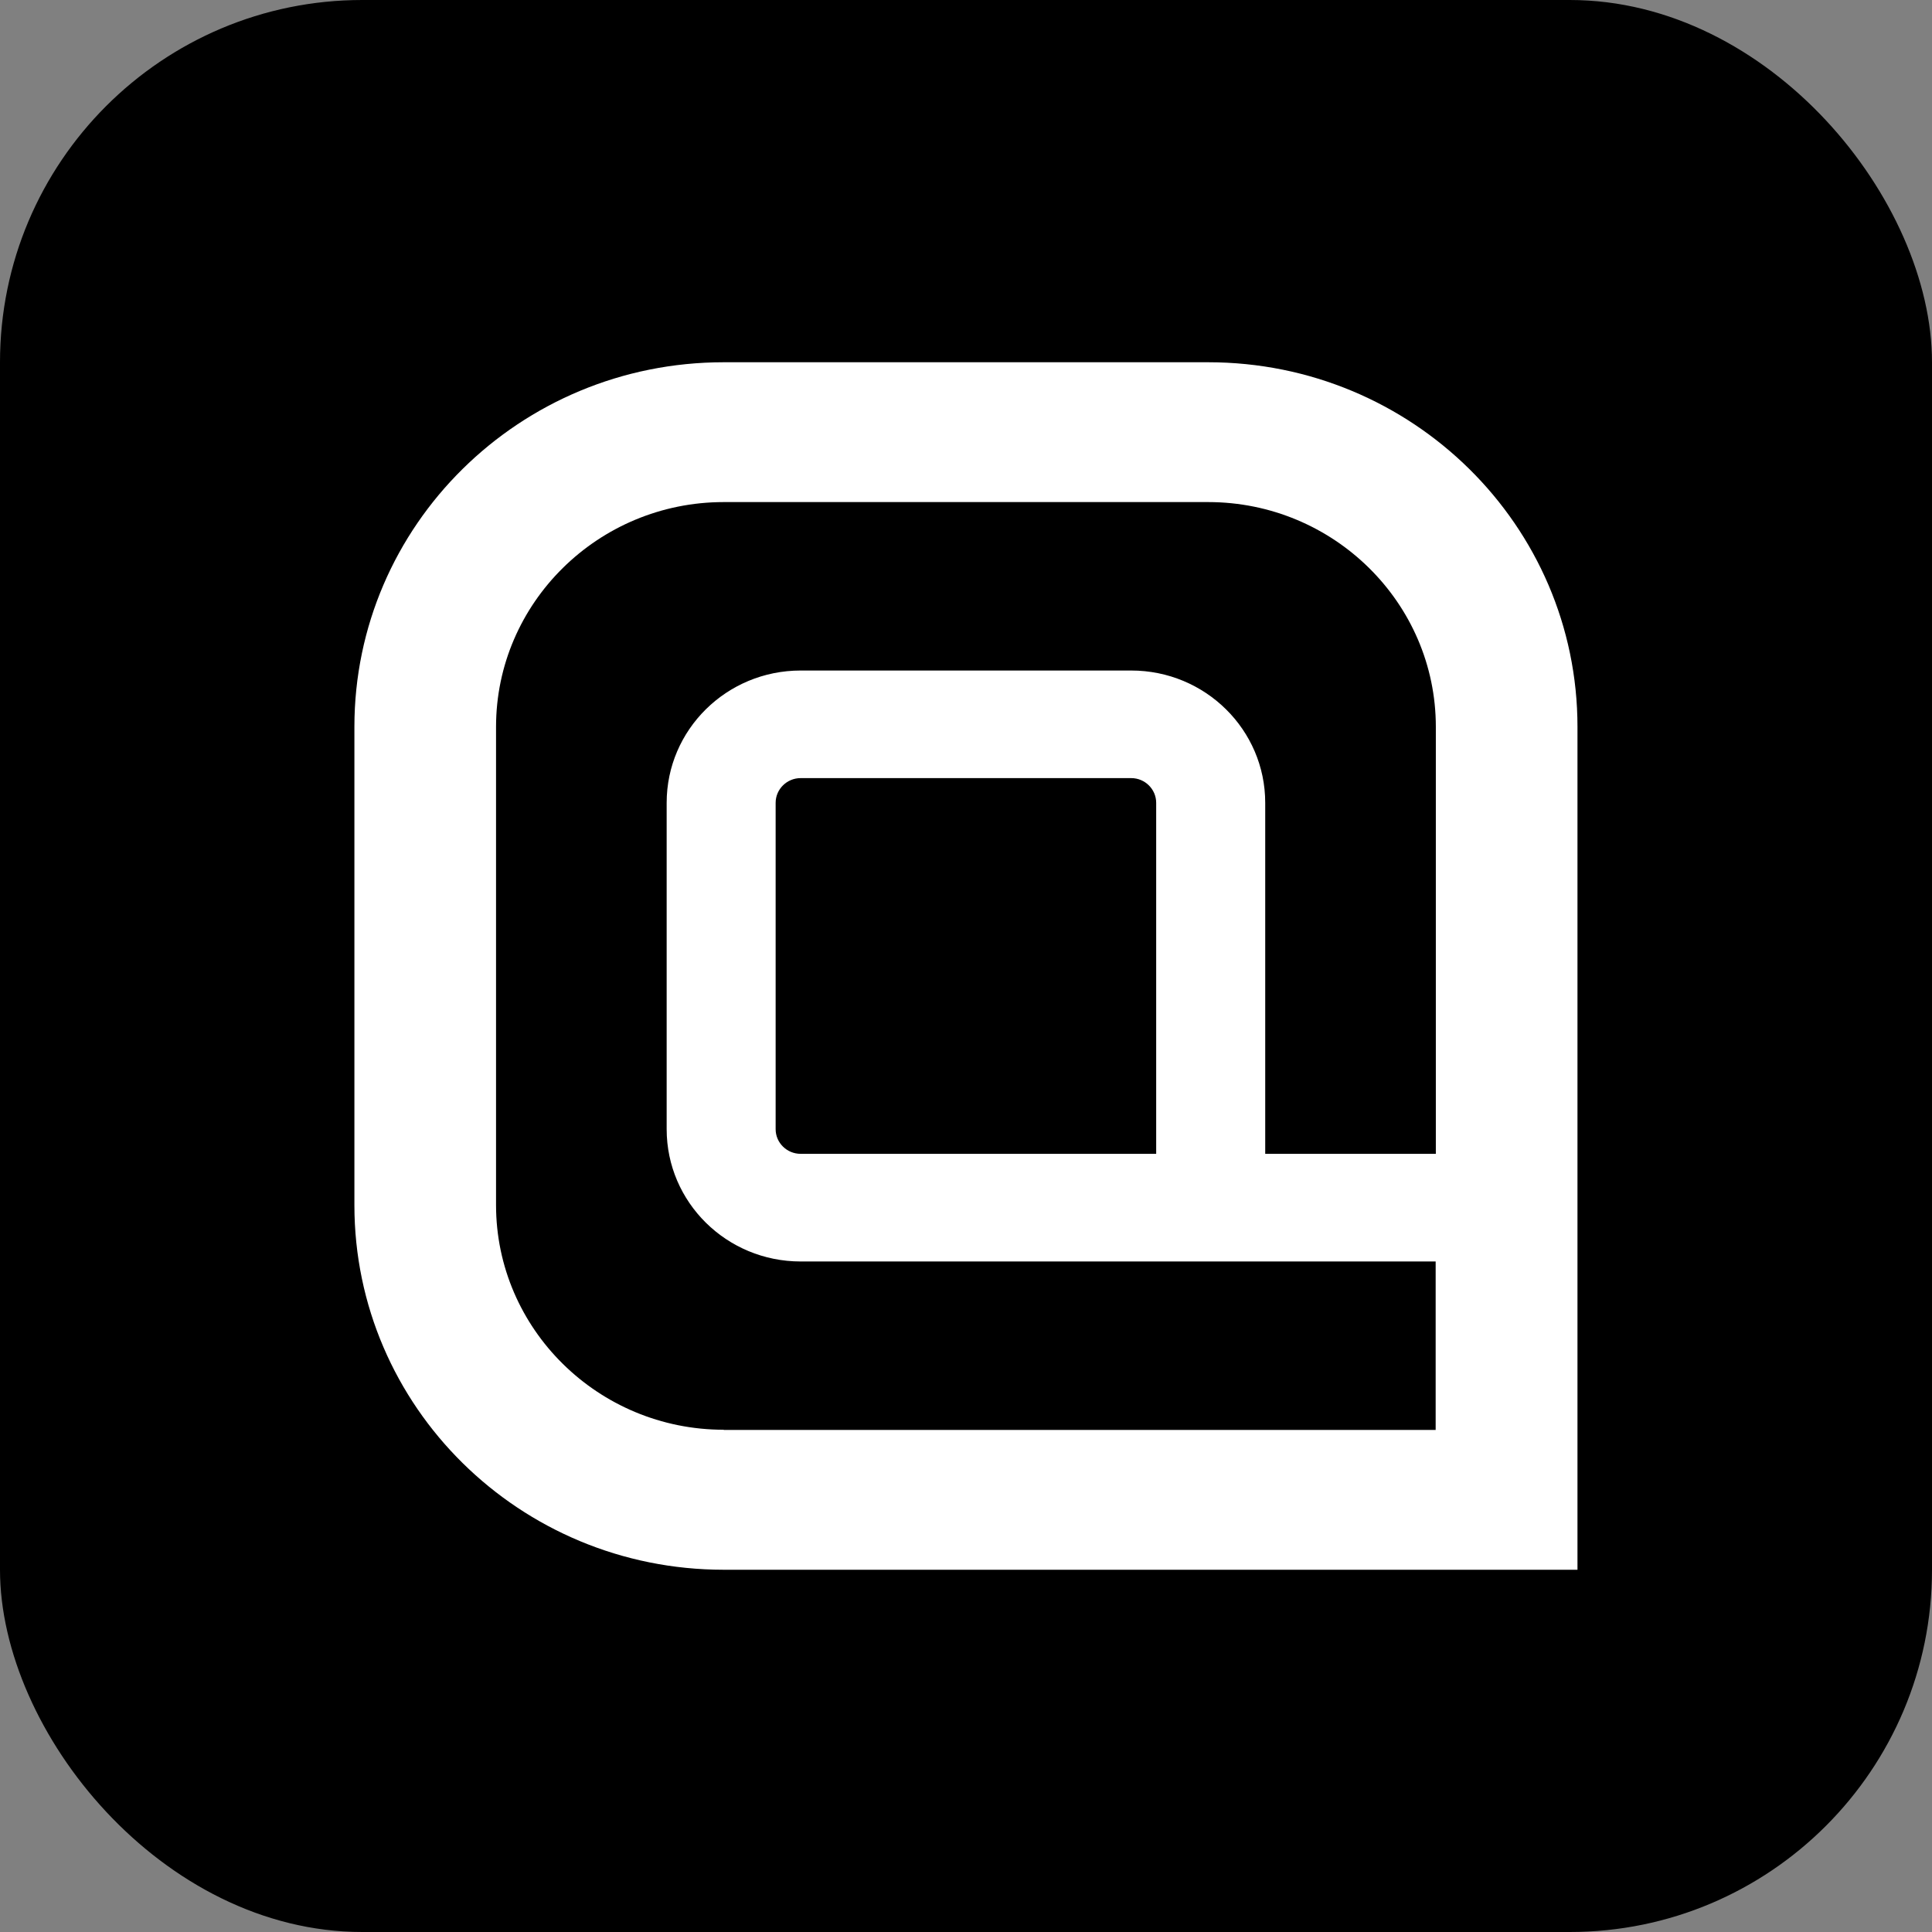
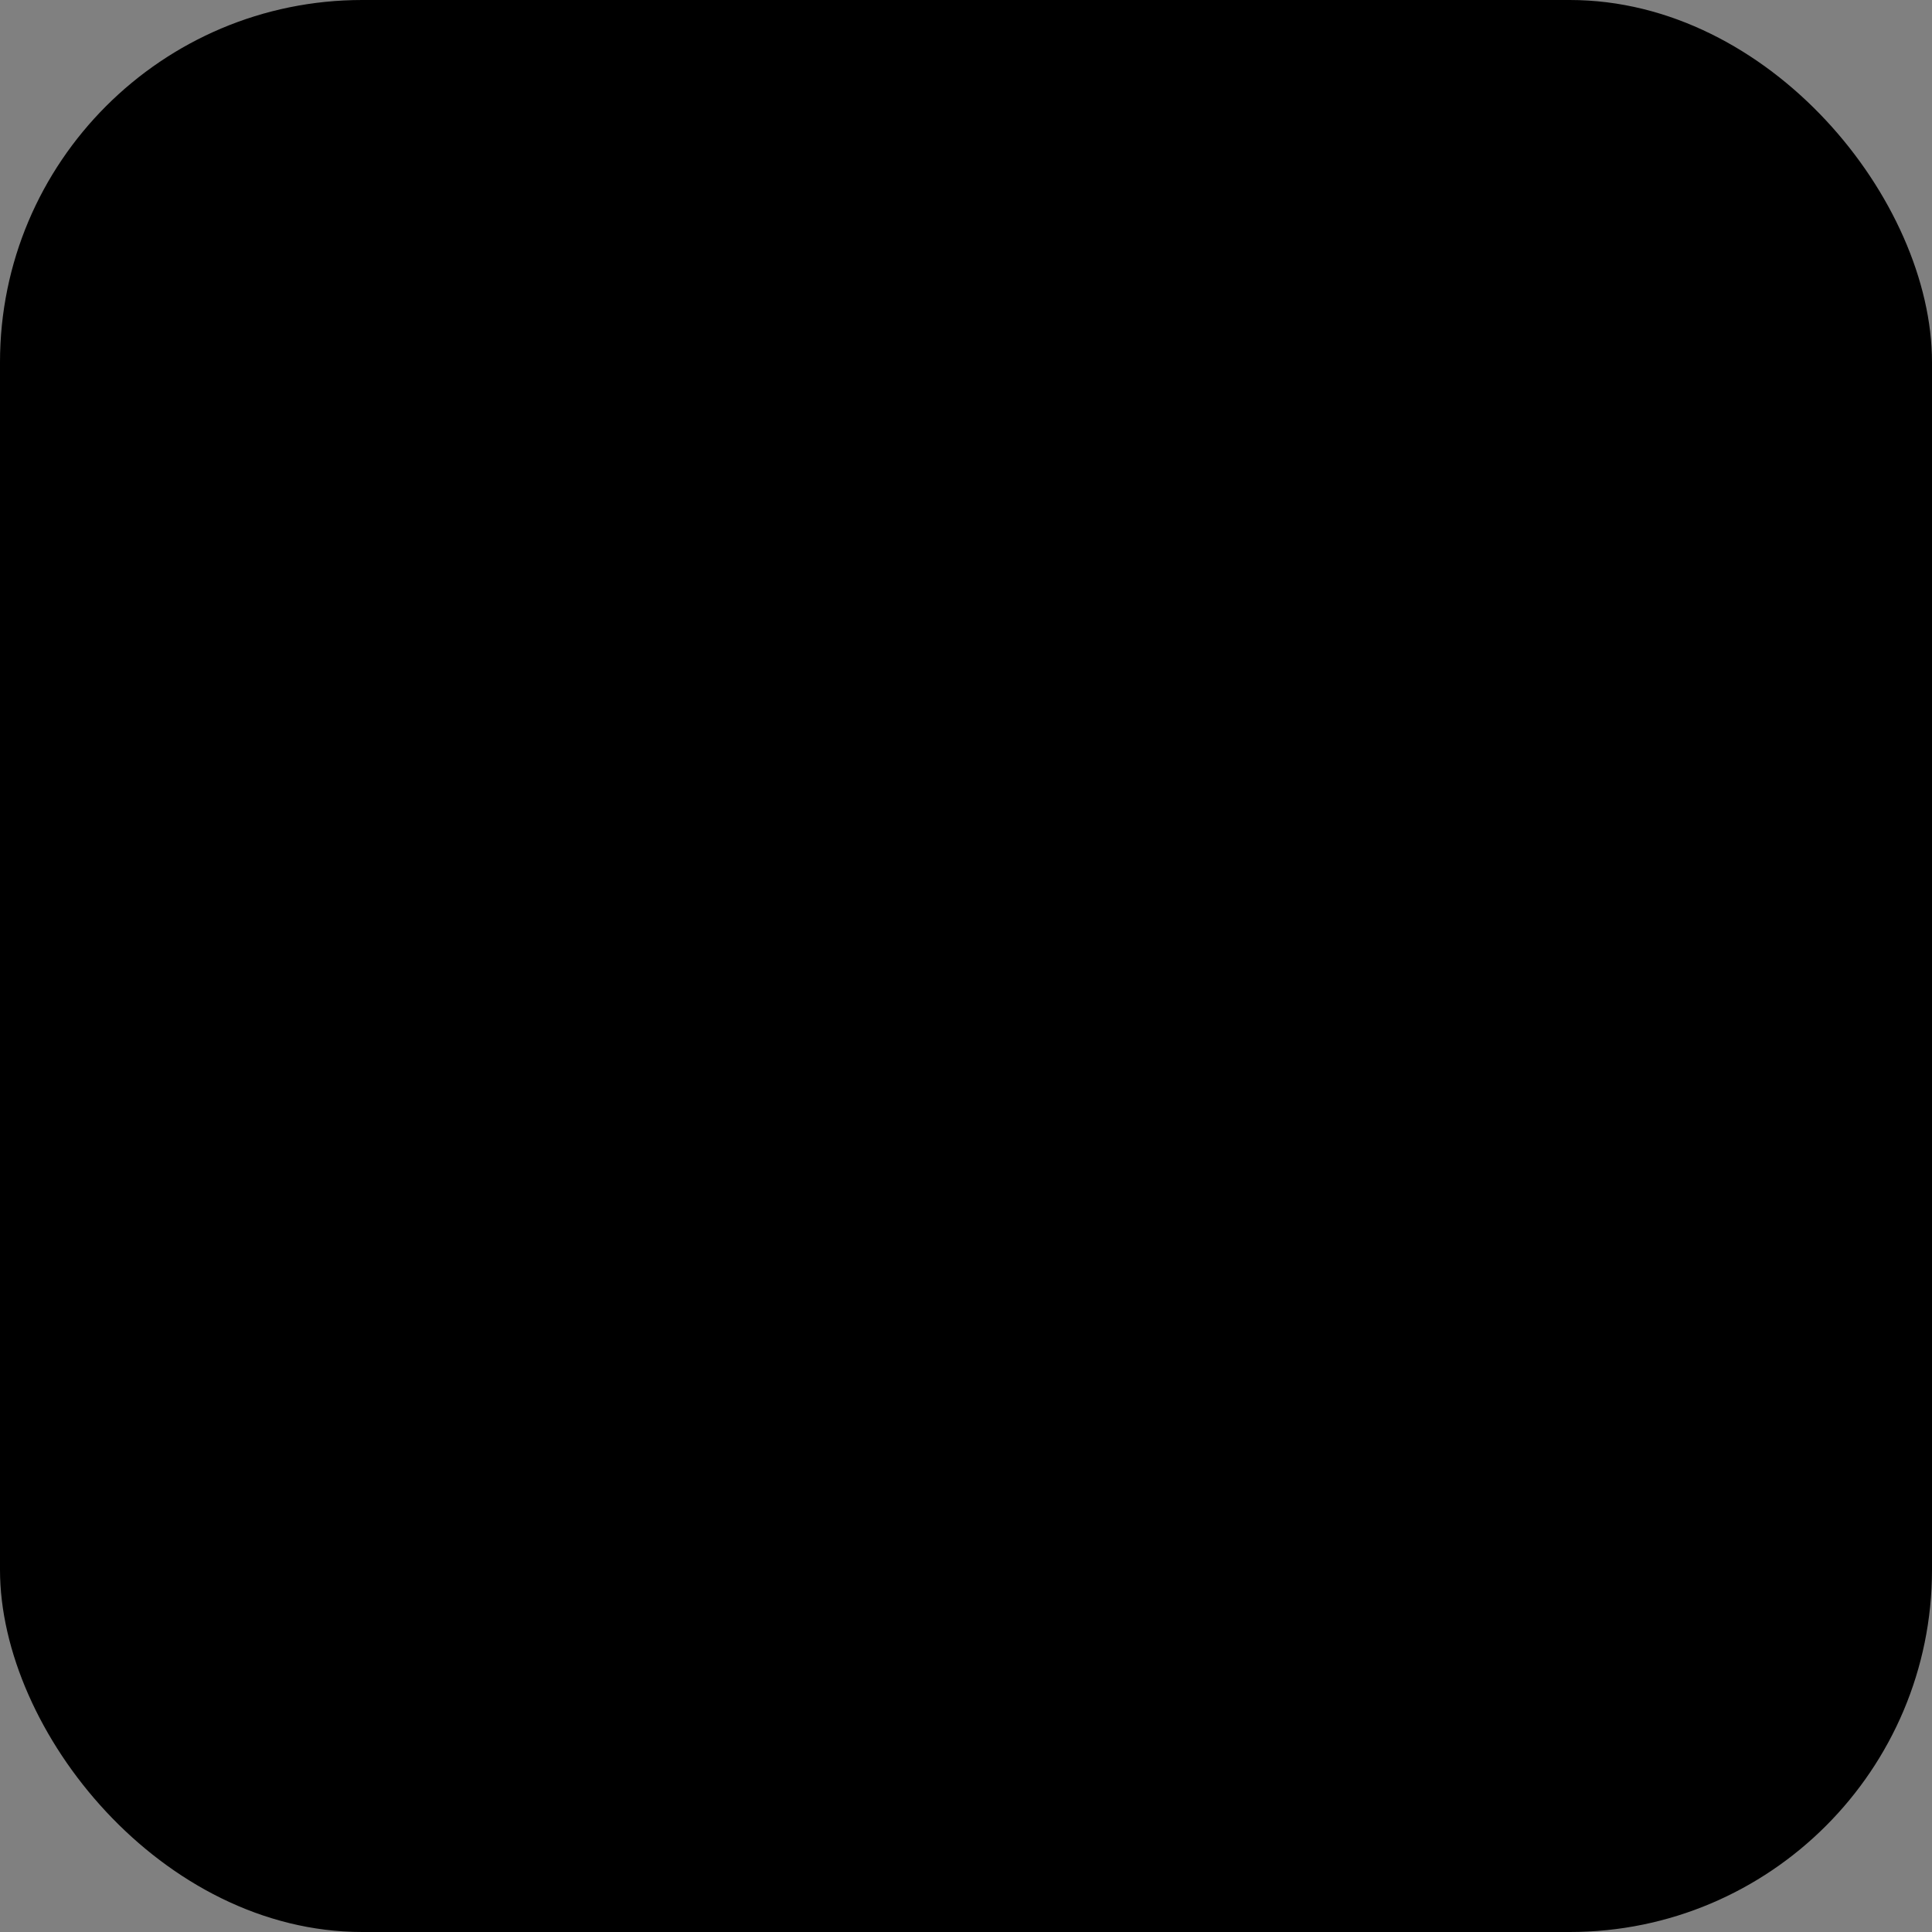
<svg xmlns="http://www.w3.org/2000/svg" width="32" height="32" viewBox="0 0 32 32" fill="none">
  <rect x="0" y="0" width="32" height="32" fill="#808080" stroke="none" />
  <rect width="32" height="32" rx="6" fill="#000000" />
  <g transform="translate(5.87, 6)">
-     <path d="M14.141 0H6.117C2.738 0 0 2.703 0 6.039V13.961C0 17.297 2.738 20 6.117 20H20.258V6.039C20.258 2.703 17.52 0 14.141 0ZM6.117 17.681C4.038 17.681 2.346 16.011 2.346 13.959V6.039C2.346 3.987 4.038 2.316 6.117 2.316H14.141C16.22 2.316 17.912 3.987 17.912 6.039V13.111H15.086V7.297C15.086 6.087 14.092 5.106 12.867 5.106H7.391C6.165 5.106 5.172 6.087 5.172 7.297V12.703C5.172 13.913 6.165 14.894 7.391 14.894H17.909V17.684H6.117V17.681ZM13.28 13.111H7.391C7.163 13.111 6.977 12.928 6.977 12.703V7.297C6.977 7.072 7.163 6.888 7.391 6.888H12.867C13.094 6.888 13.28 7.072 13.28 7.297V13.111Z" fill="white" />
-   </g>
+     </g>
</svg>